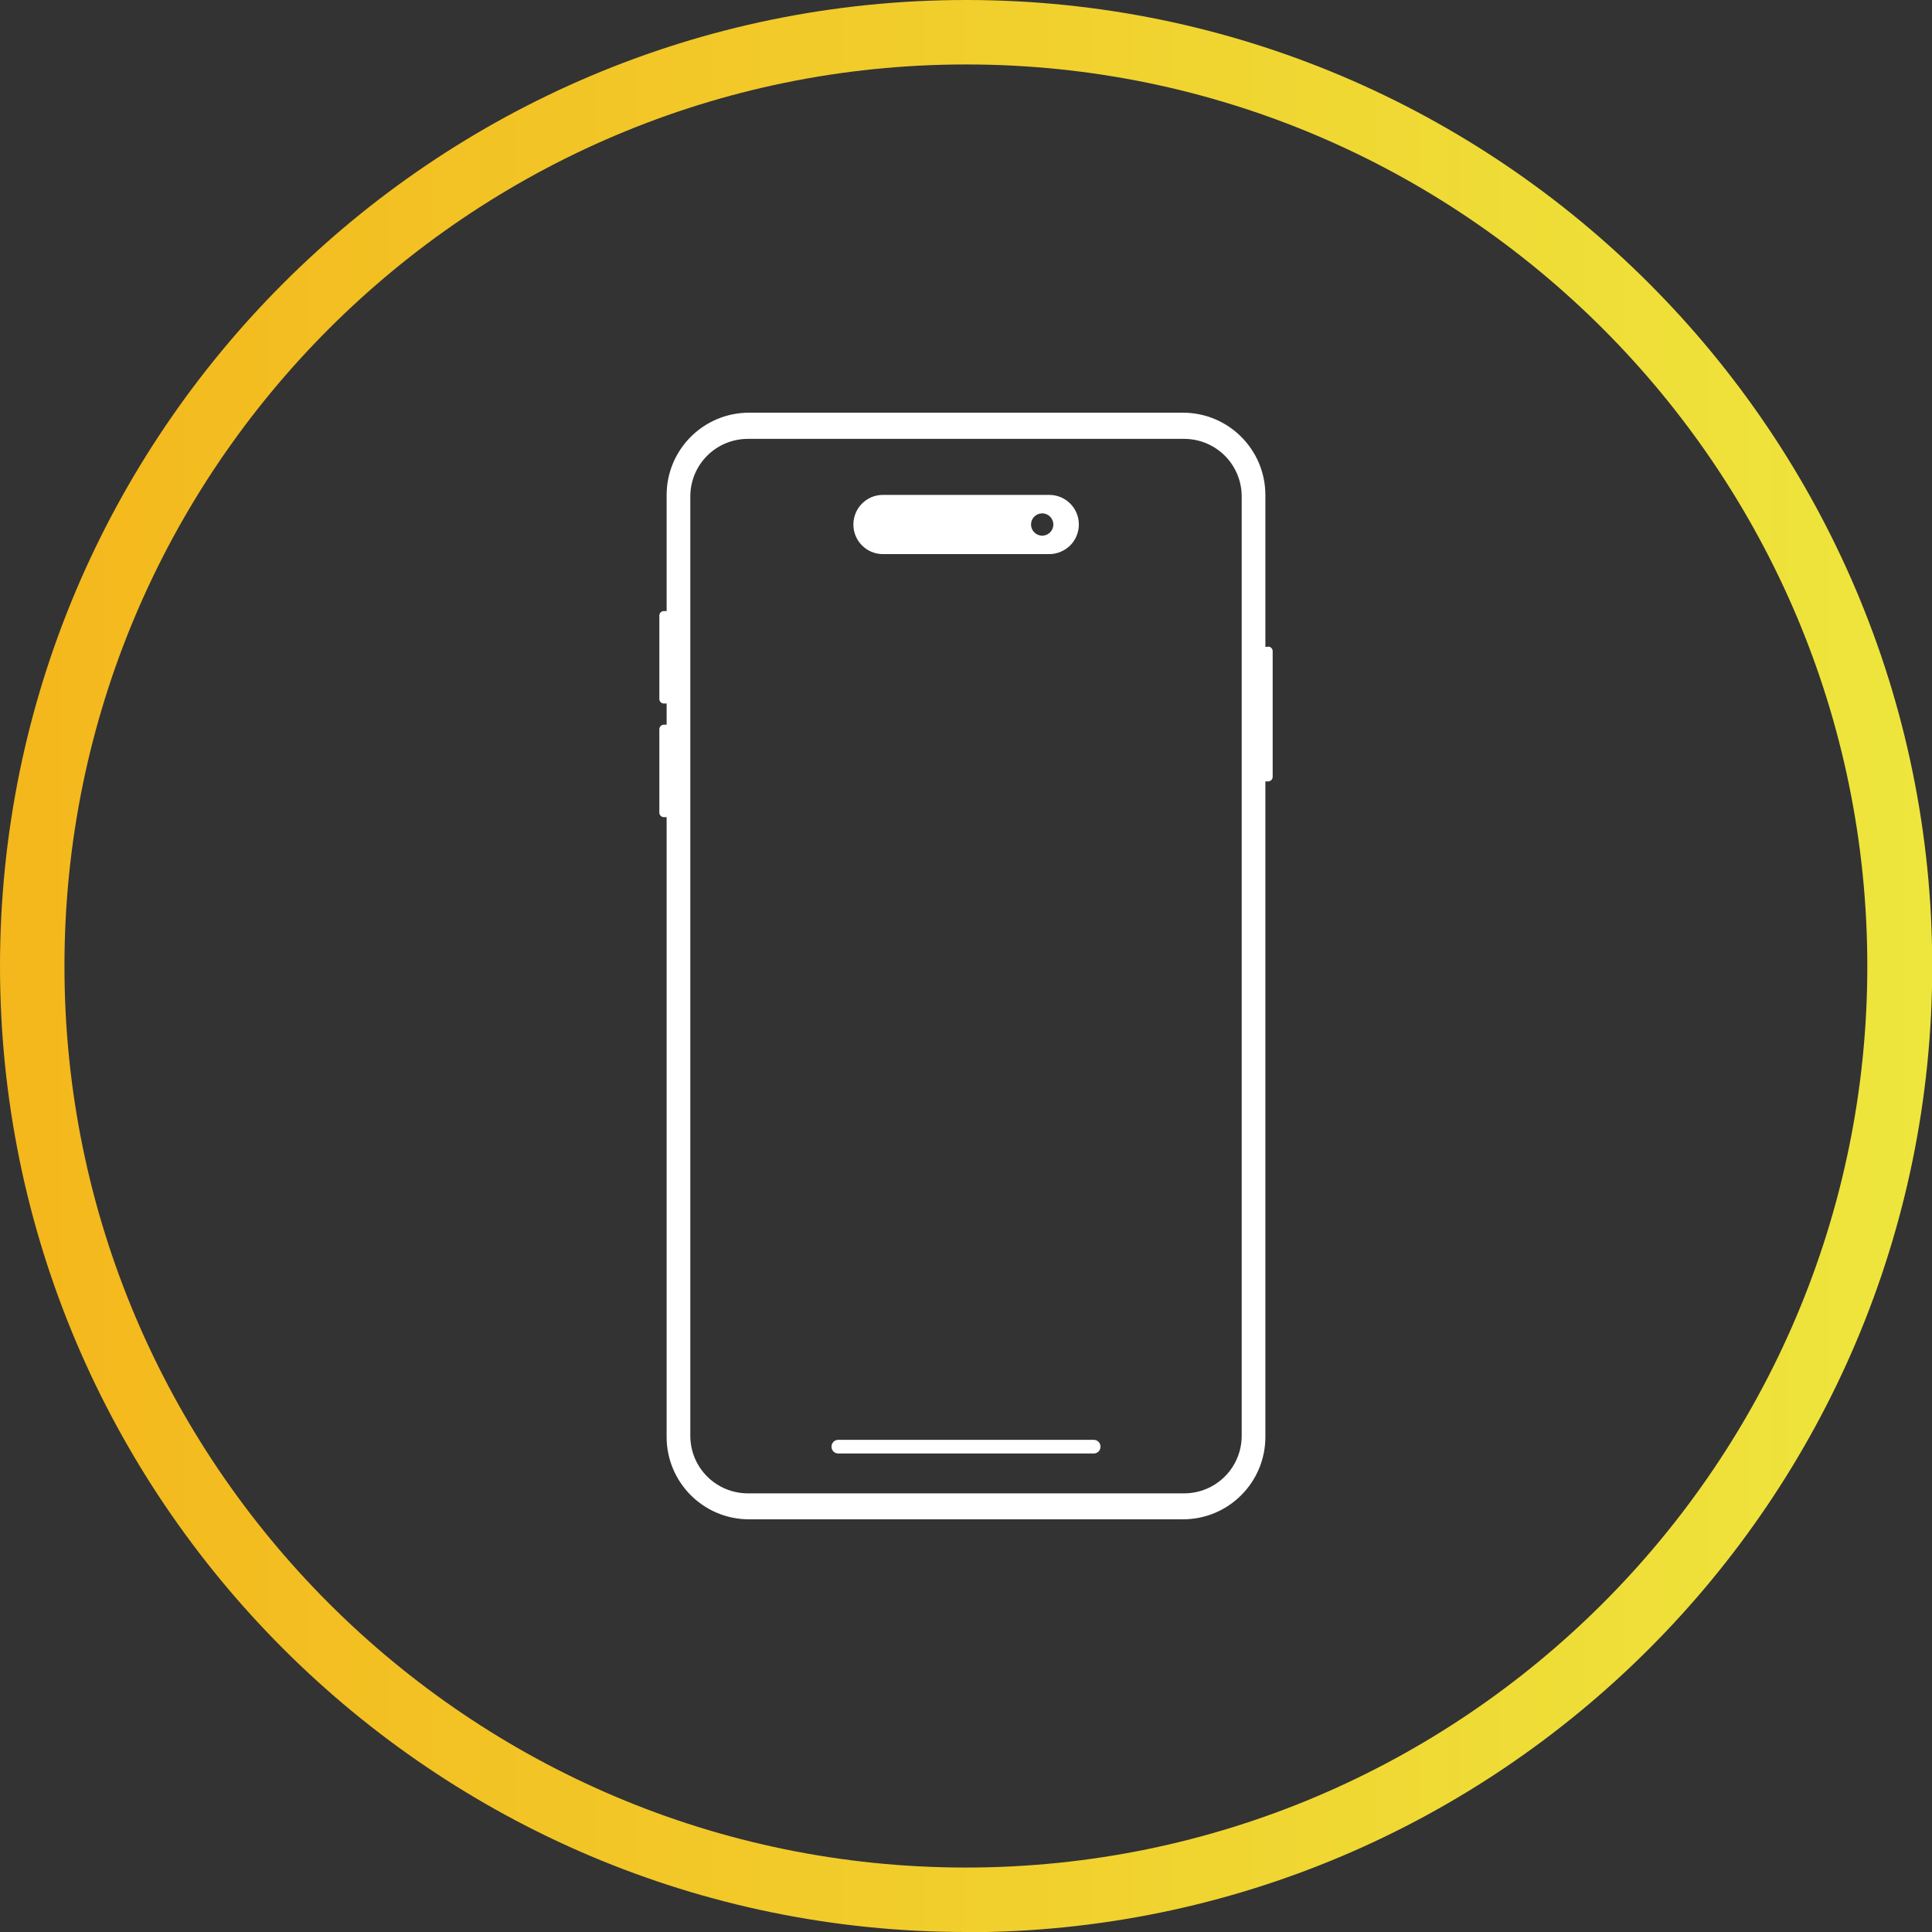
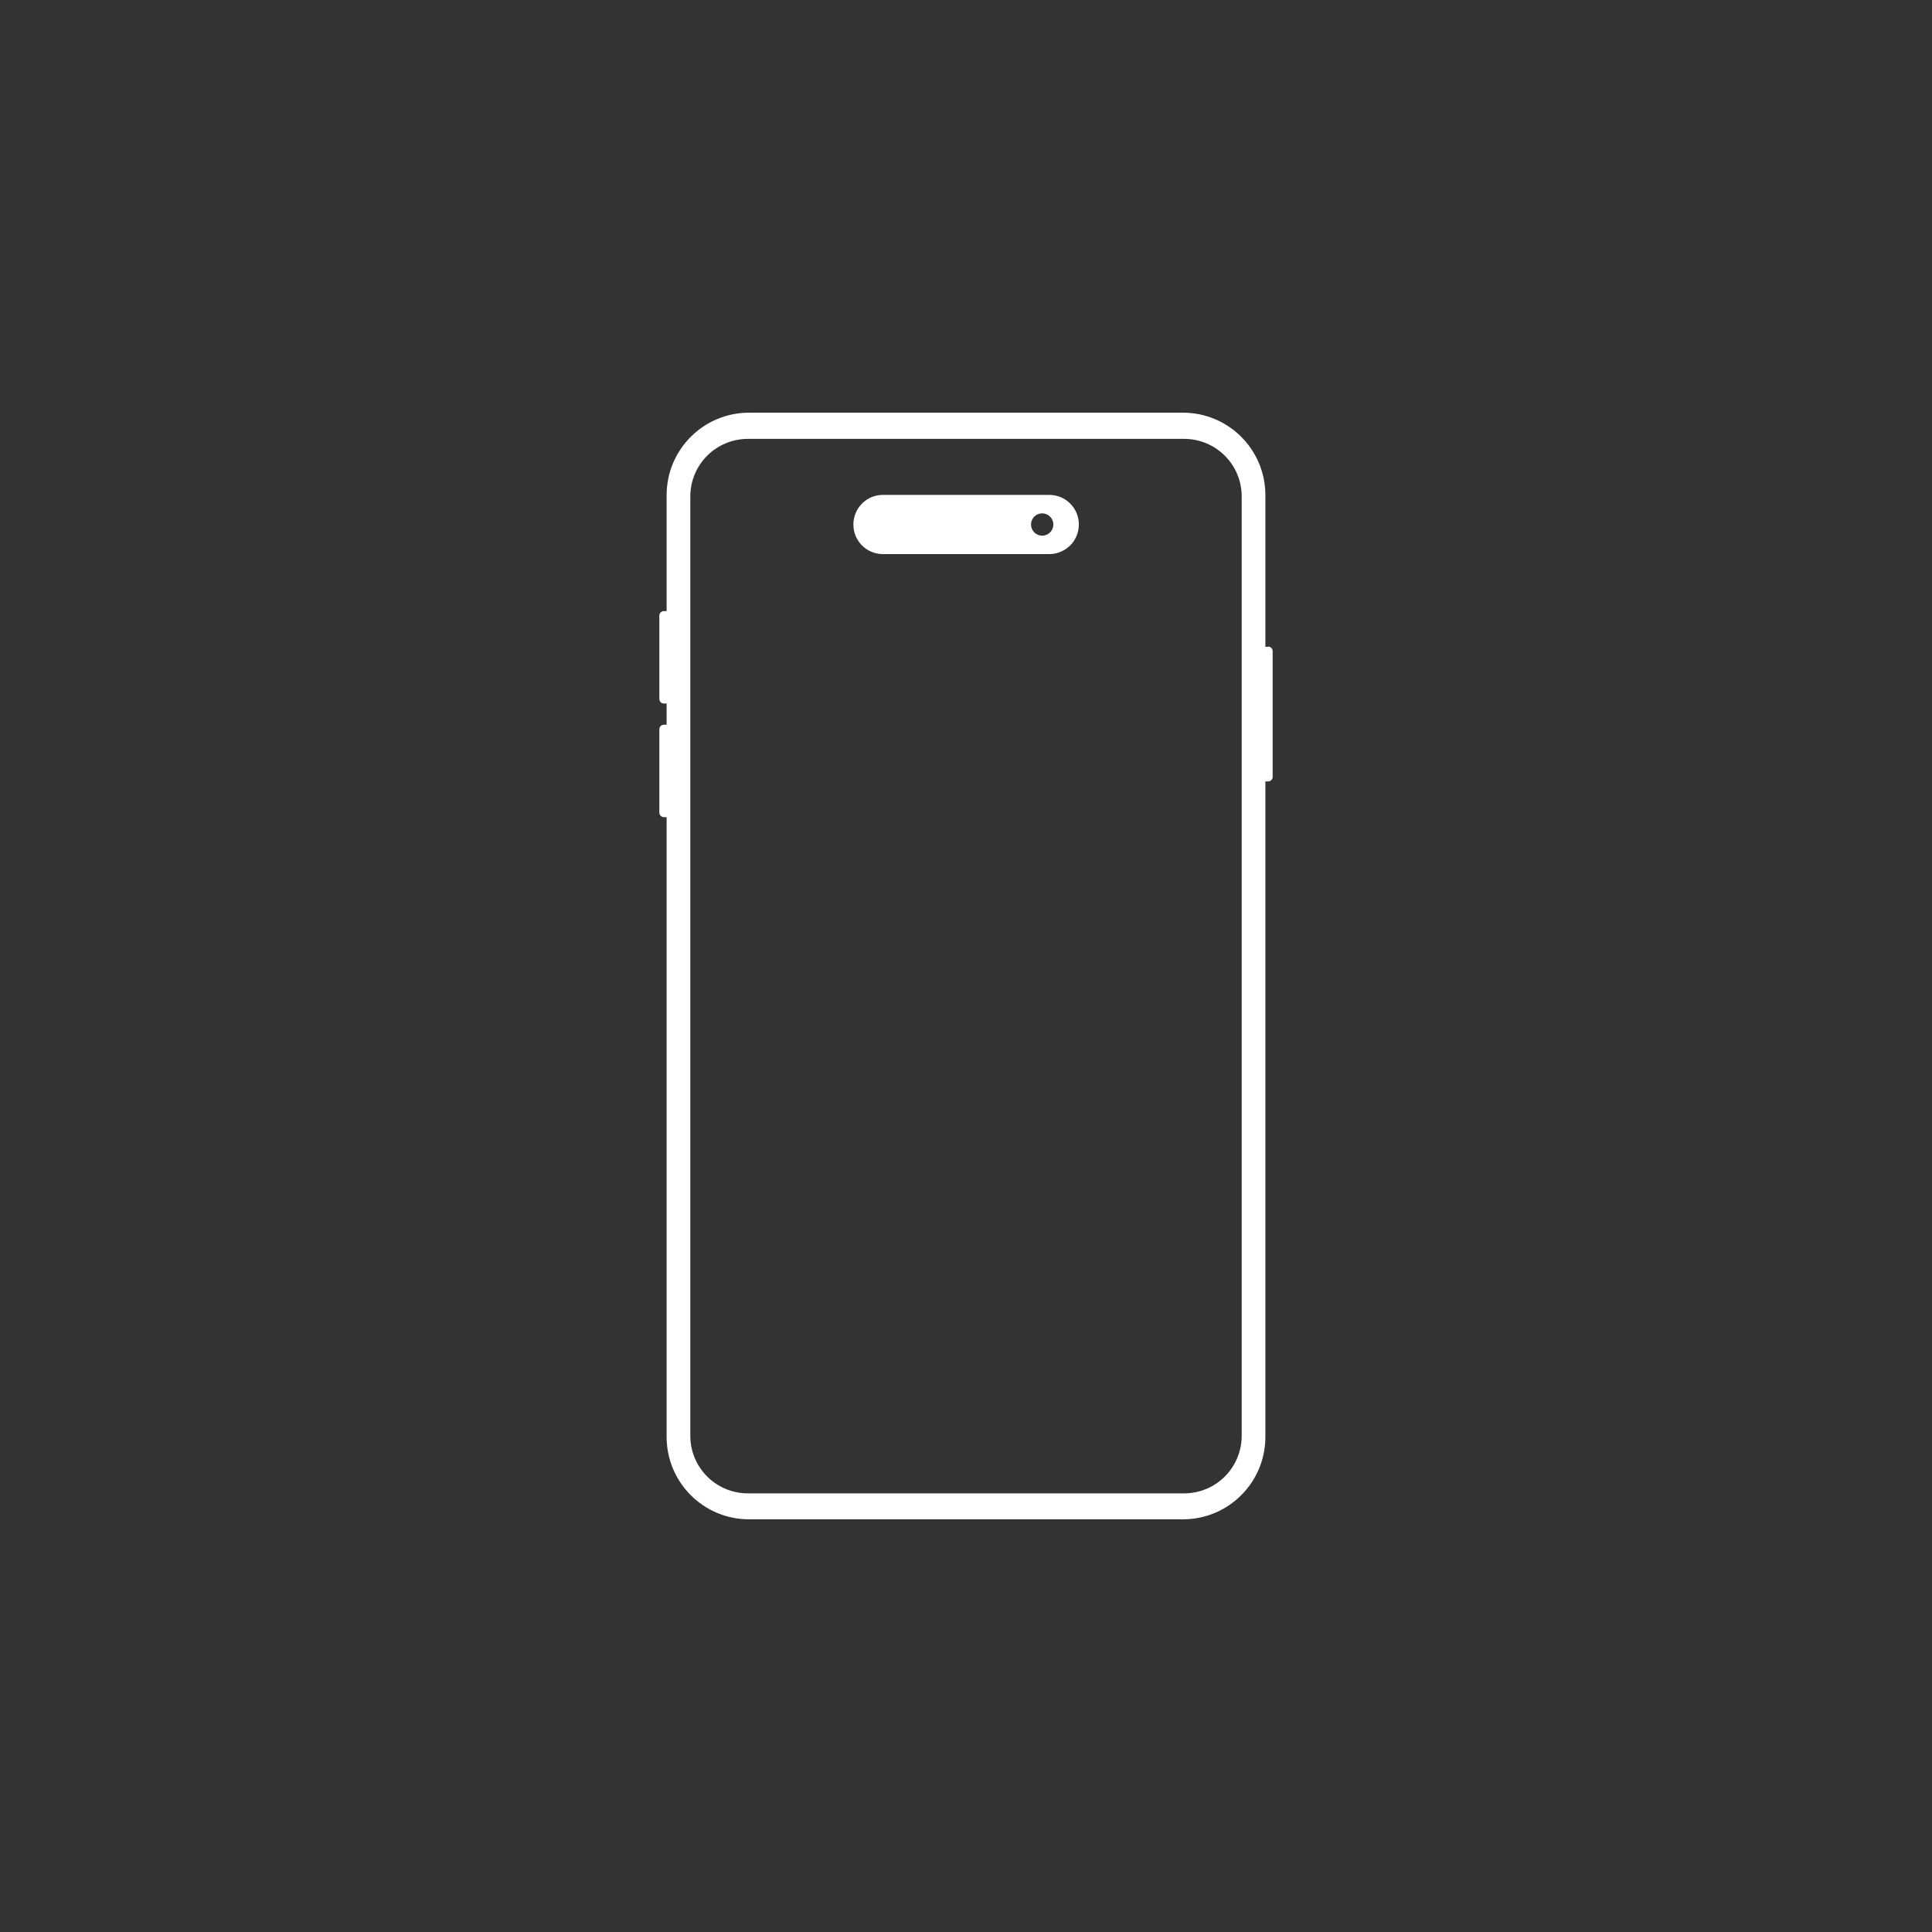
<svg xmlns="http://www.w3.org/2000/svg" id="Camada_2" data-name="Camada 2" viewBox="0 0 84.83 84.83">
  <rect x="0" y="0" width="84.83" height="84.83" fill="#333333" stroke="none" />
  <defs>
    <style>
      .cls-1 {
        fill: #fff;
      }

      .cls-2 {
        fill: url(#Gradiente_sem_nome_37);
      }
    </style>
    <linearGradient id="Gradiente_sem_nome_37" data-name="Gradiente sem nome 37" x1="0" y1="42.42" x2="84.83" y2="42.42" gradientUnits="userSpaceOnUse">
      <stop offset="0" stop-color="#f4b71c" />
      <stop offset="1" stop-color="#eee63d" />
    </linearGradient>
  </defs>
  <g id="Camada_1-2" data-name="Camada 1">
-     <path class="cls-2" d="M42.42,84.83C19.03,84.83,0,65.81,0,42.42S19.03,0,42.42,0s42.42,19.03,42.42,42.42-19.03,42.42-42.42,42.42ZM42.42,2.83C20.59,2.83,2.83,20.59,2.83,42.42s17.76,39.58,39.58,39.58,39.58-17.76,39.58-39.58S64.24,2.83,42.42,2.83Z" />
    <g>
-       <path class="cls-1" d="M48.02,63.22h-11.21c-.17,0-.3.13-.3.3s.13.3.3.3h11.21c.17,0,.3-.13.3-.3s-.13-.3-.3-.3Z" />
      <path class="cls-1" d="M38.77,24.33h7.3c.36,0,.68-.15.92-.38.23-.23.38-.56.38-.92,0-.72-.58-1.3-1.3-1.3h-7.3c-.36,0-.68.14-.92.38-.23.23-.38.56-.38.92,0,.72.58,1.3,1.3,1.3ZM45.76,22.54c.27,0,.49.22.49.49s-.22.49-.49.49-.49-.22-.49-.49.22-.49.49-.49Z" />
      <path class="cls-1" d="M55.68,28.4h-.12v-6.66c0-2-1.62-3.62-3.62-3.62h-19.05c-2,0-3.62,1.62-3.62,3.62v5.09h-.12c-.11,0-.2.09-.2.2v3.66c0,.11.09.2.2.2h.12v.93h-.12c-.11,0-.2.09-.2.2v3.66c0,.11.09.2.2.2h.12v27.21c0,2,1.62,3.62,3.62,3.62h19.05c2,0,3.62-1.62,3.62-3.62v-28.78h.12c.11,0,.2-.09.2-.2v-5.52c0-.11-.09-.2-.2-.2ZM54.52,63.04c0,1.4-1.13,2.53-2.53,2.53h-19.15c-1.4,0-2.53-1.13-2.53-2.53V21.8c0-1.4,1.13-2.53,2.53-2.53h19.15c1.4,0,2.53,1.13,2.53,2.53v41.24Z" />
    </g>
  </g>
</svg>